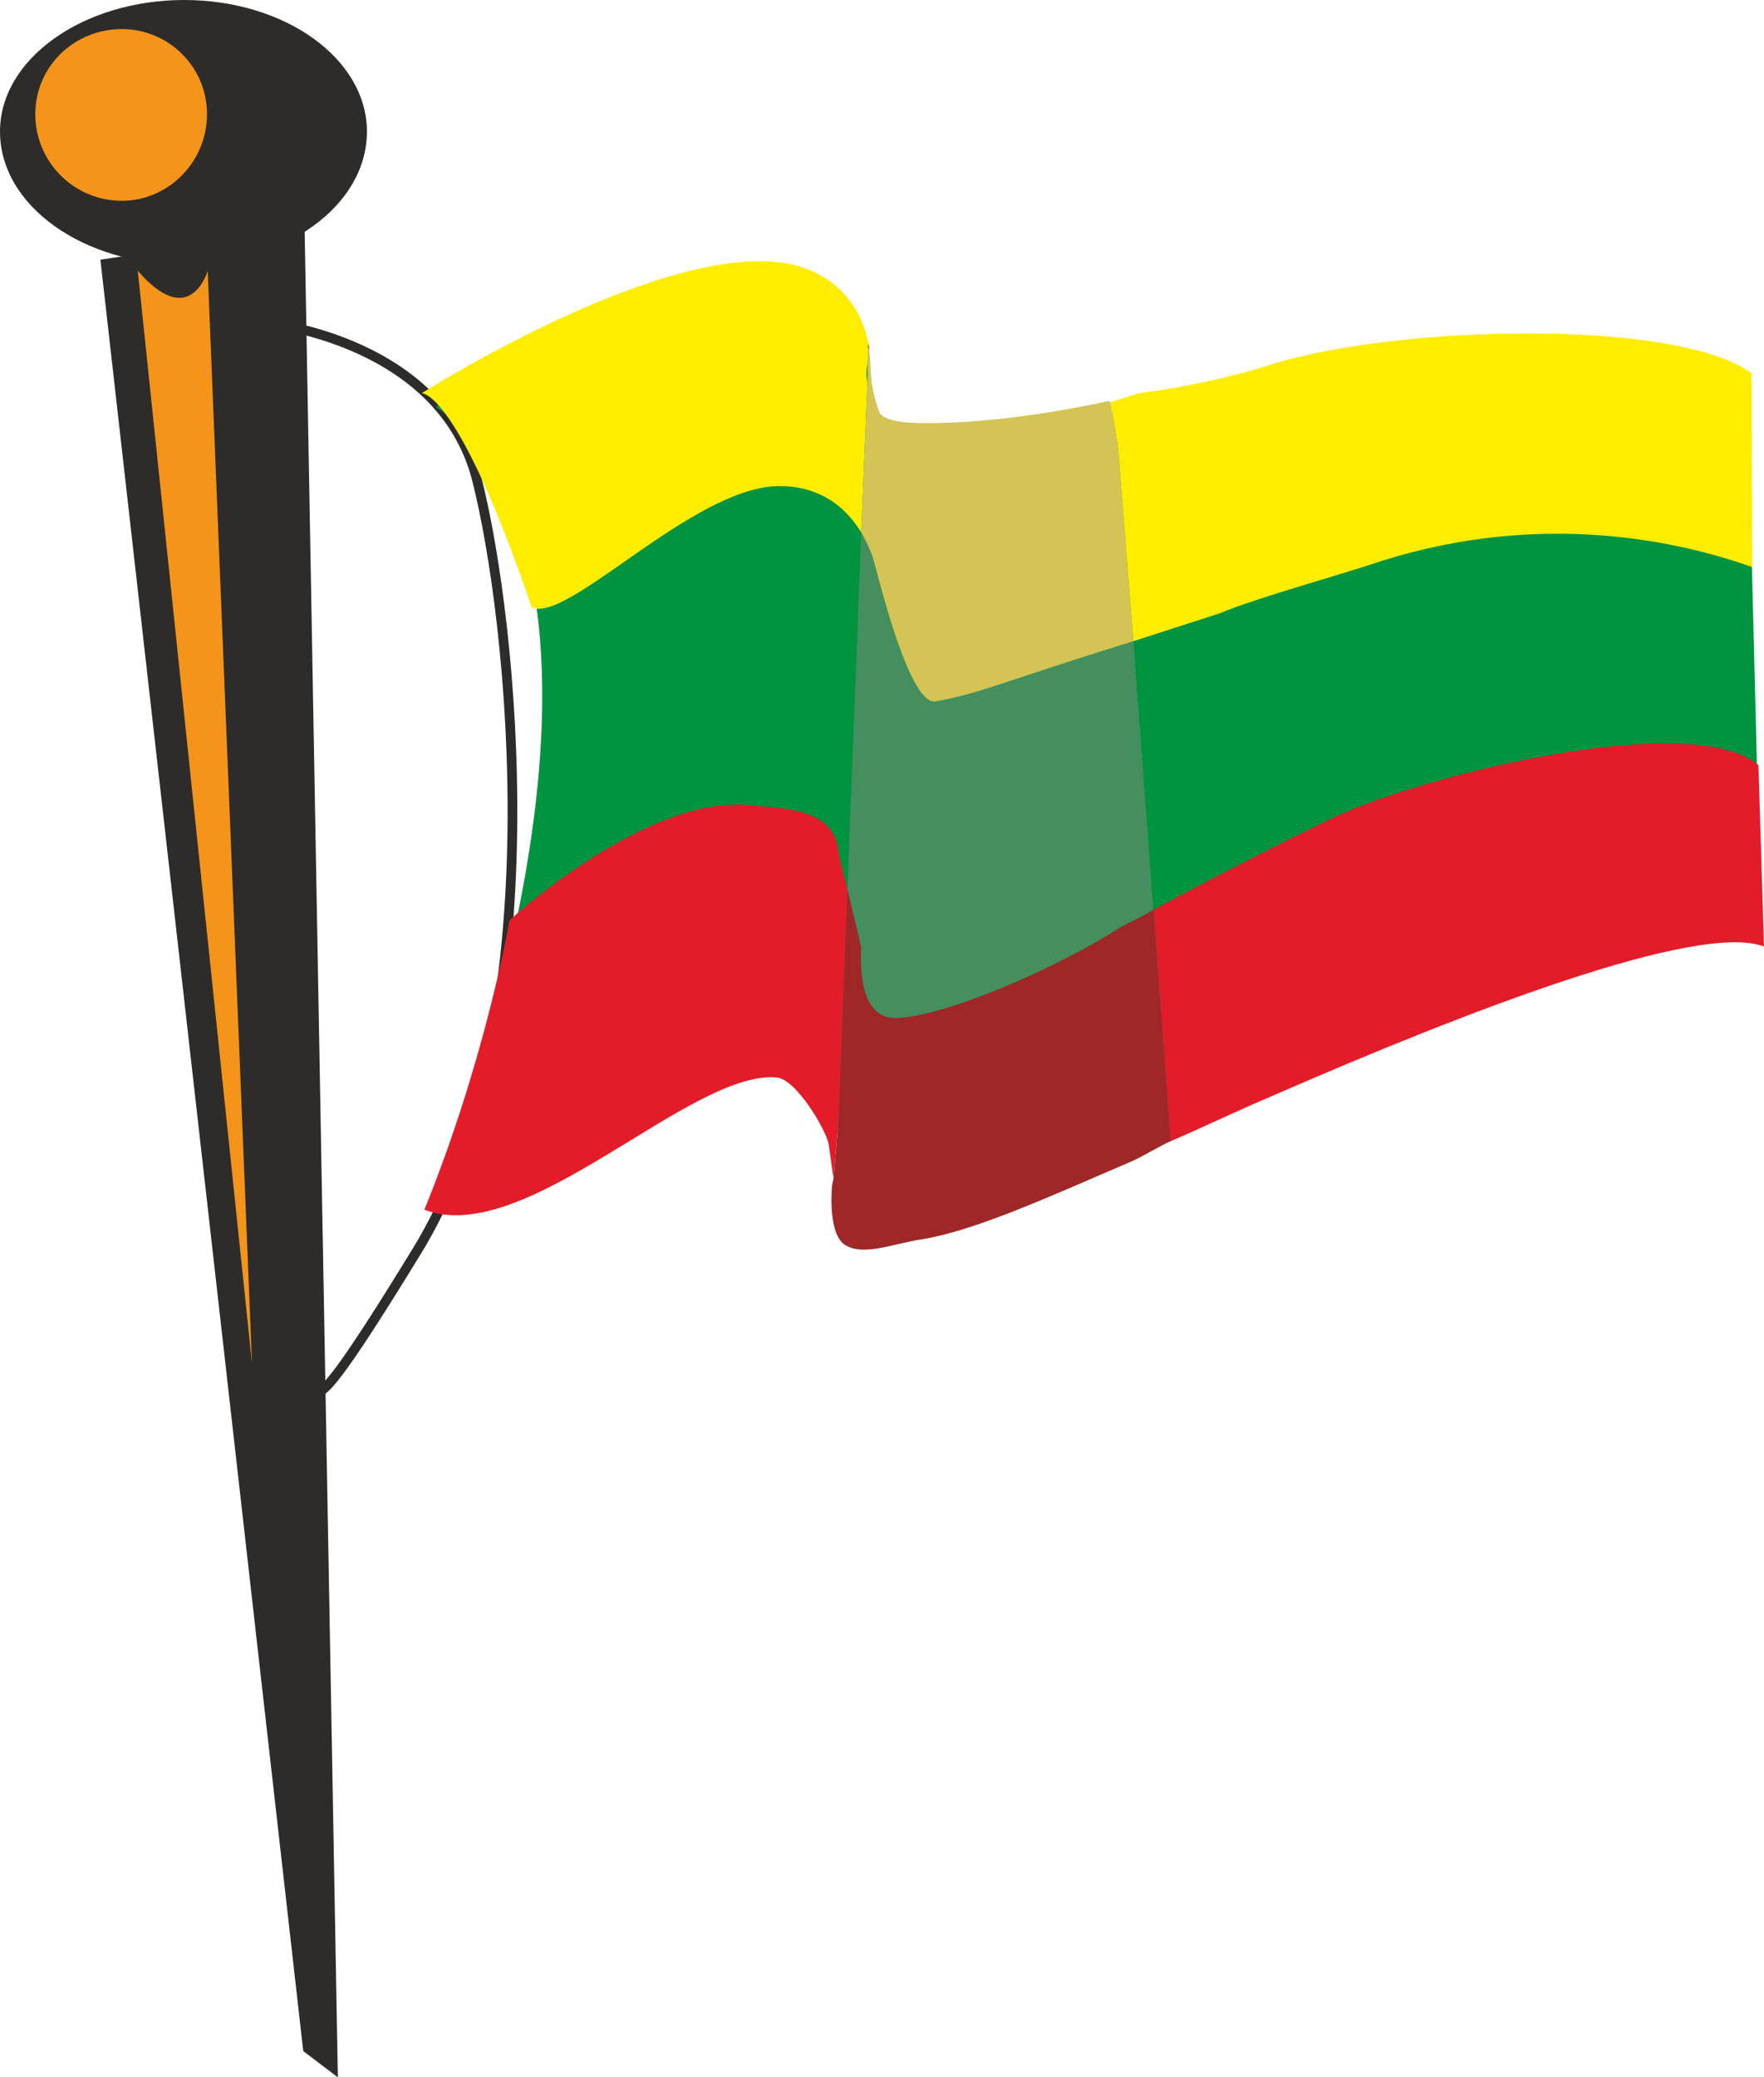
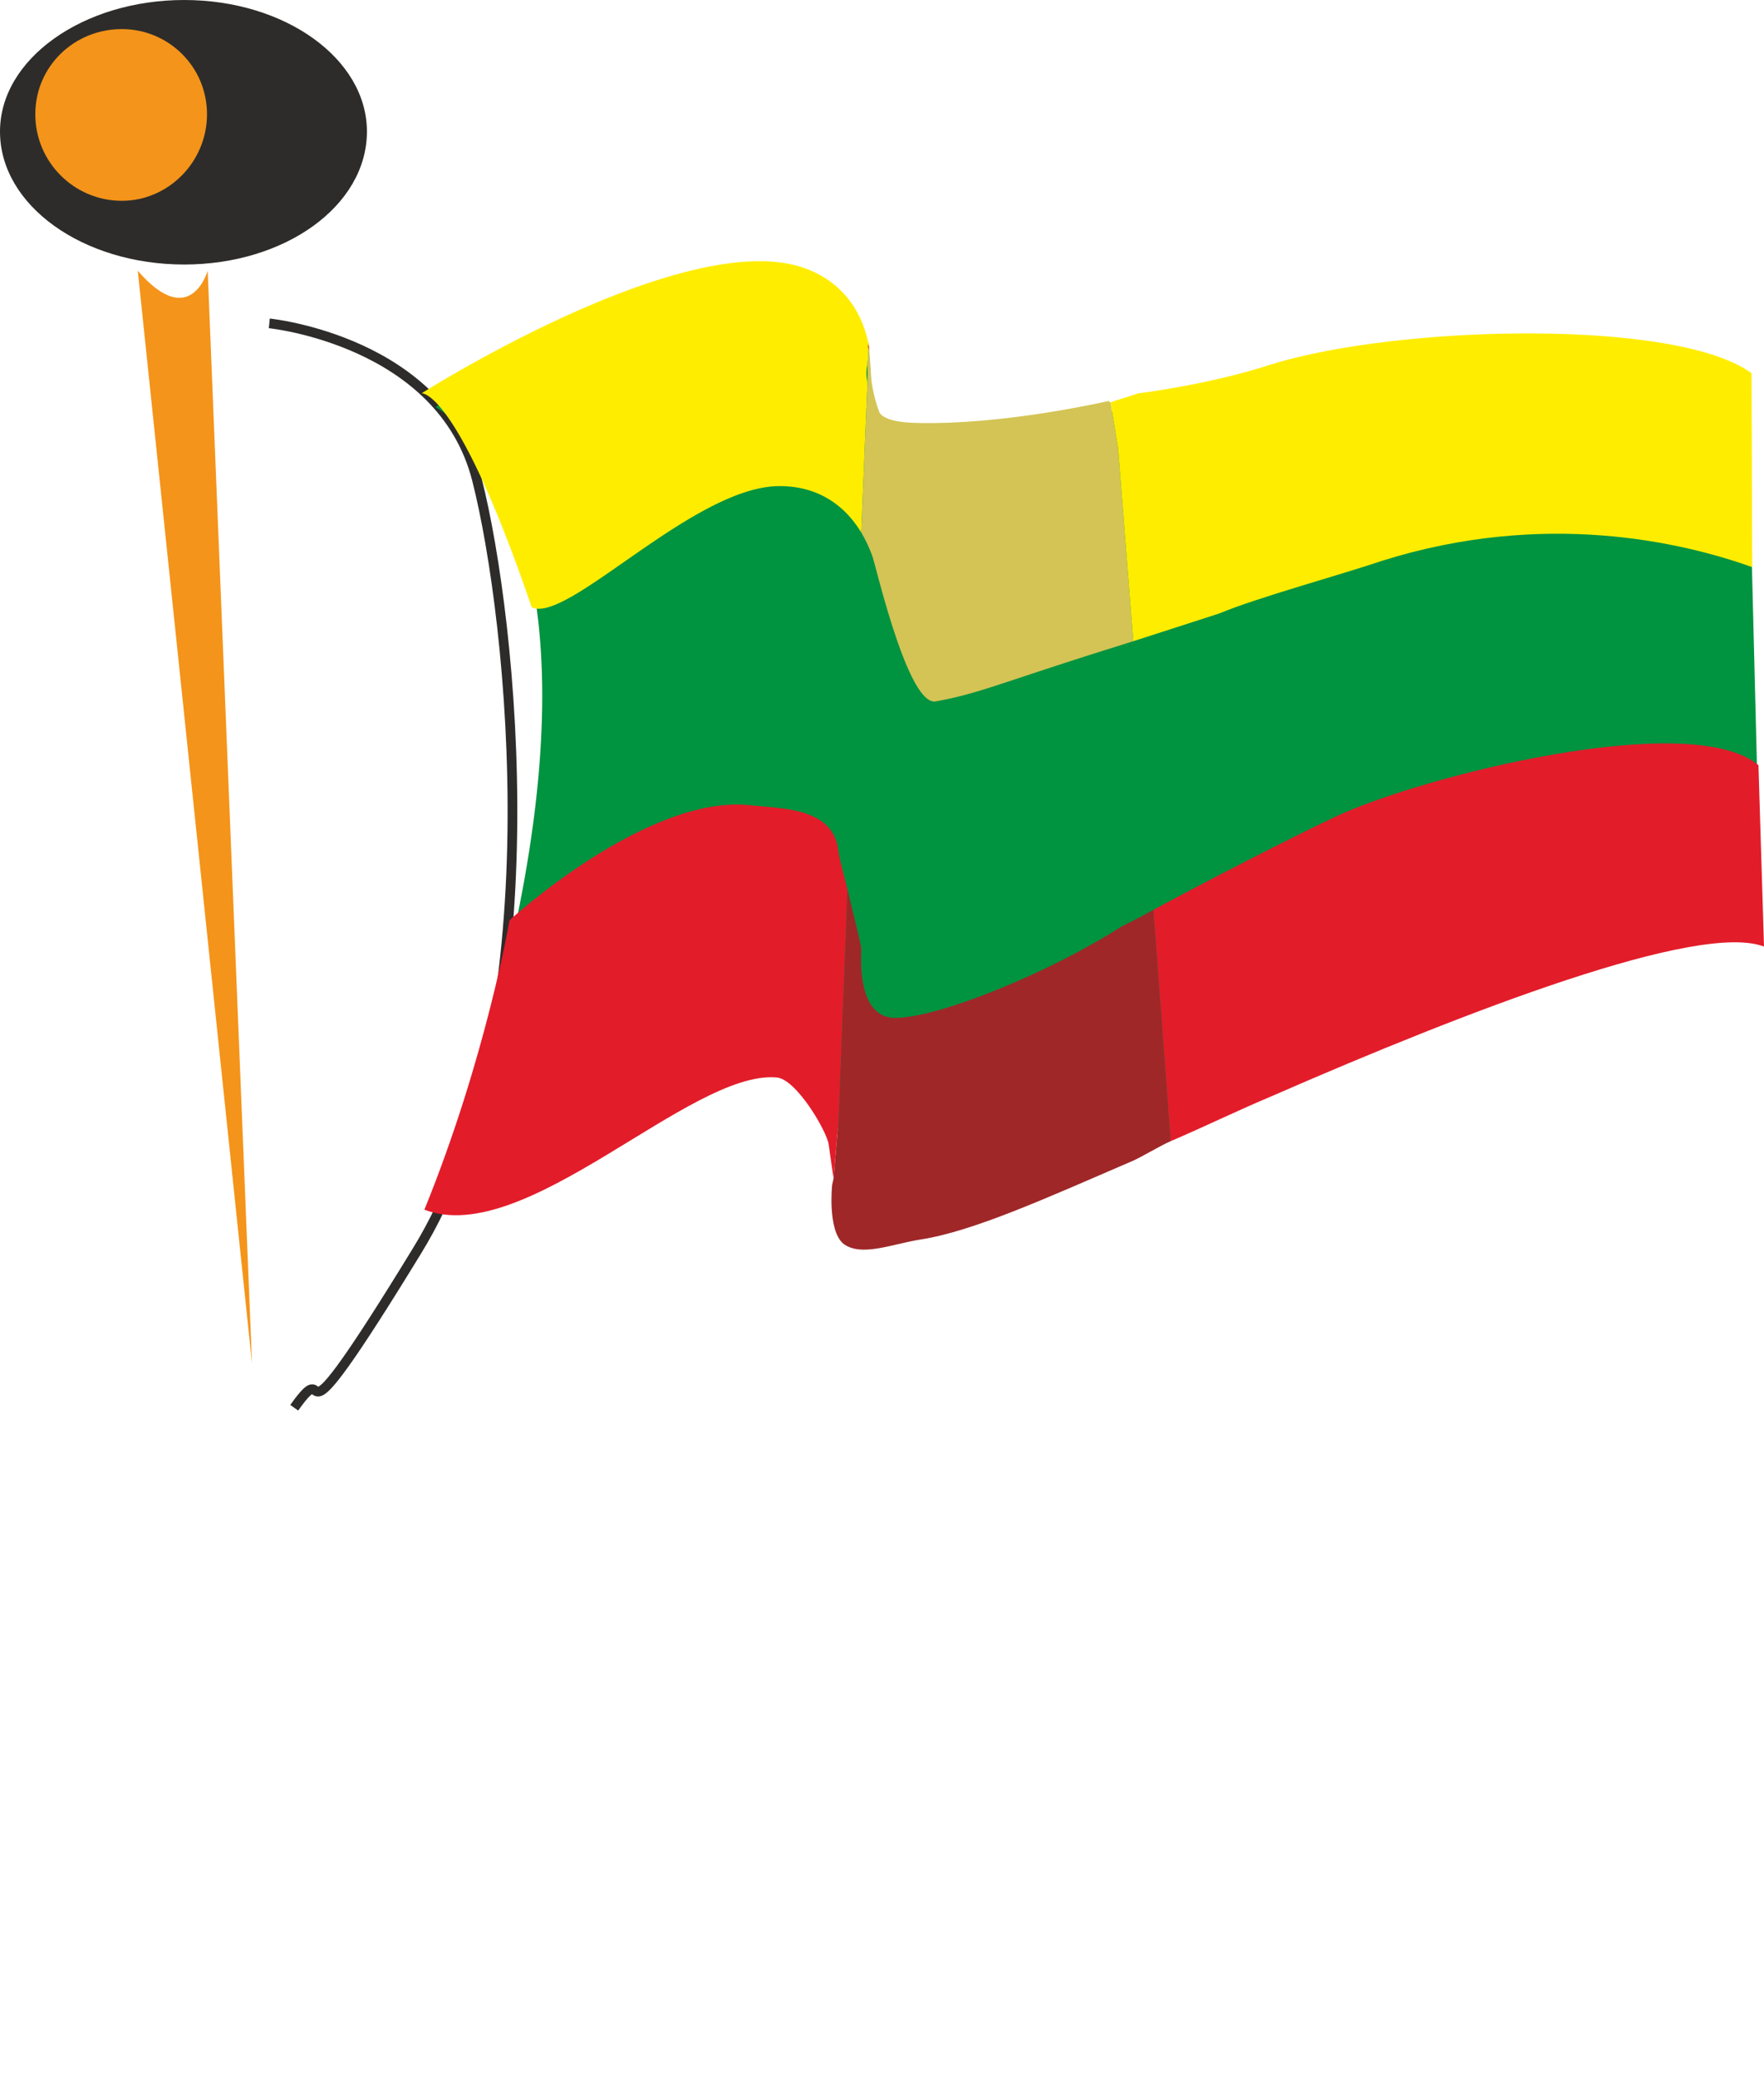
<svg xmlns="http://www.w3.org/2000/svg" height="288" viewBox="0 0 183.456 216" width="244.608">
  <path style="fill:none;stroke:#2d2c2b;stroke-width:1.008;stroke-miterlimit:10.433" d="M233.918 346.569s17.928 1.8 21.6 16.272c3.672 14.4 8.208 56.736-6.264 80.208-14.4 23.544-8.208 9.864-12.744 16.272" transform="translate(-205.91 -312.945)" />
-   <path style="fill:#2d2c2b" d="m237.446 526.209 3.6 2.736-3.456-192.168-21.24 3.168z" transform="translate(-205.91 -312.945)" />
  <path style="fill:#2d2c2b" d="M225.062 340.449c10.512 0 19.008-6.12 19.008-13.824 0-7.56-8.496-13.68-19.008-13.68-10.512 0-19.152 6.12-19.152 13.68 0 7.704 8.64 13.824 19.152 13.824z" transform="translate(-205.91 -312.945)" />
  <path style="fill:#f4941a" d="M218.582 333.825c4.824 0 8.856-4.032 8.856-9s-4.032-8.856-8.856-8.856c-4.968 0-9 3.888-9 8.856s4.032 9 9 9zm1.656 7.272 11.88 113.616-4.608-113.616s-1.8 6.336-7.272 0z" transform="translate(-205.91 -312.945)" />
  <path style="fill:#009340" d="M387.638 353.049c-7.704-5.688-28.512-4.176-48.168-.792a551.722 551.722 0 0 0-17.568 3.384h-.216c-7.848 1.728-14.472 2.88-19.008 2.88-4.176 0-6.552-.936-6.336-3.384.144-.936.144-1.8.144-2.592 0-.936-.144-1.728-.144-2.448-.504-4.608-2.592-7.056-5.544-8.352-12.24-4.824-39.6 13.536-39.6 13.536s24.984 12.456 0 82.656c10.44 4.032 27.576-14.4 36.576-13.752 1.944.072 3.528 1.152 4.536 3.744.432.936.648 1.944.936 3.24l.936 7.704 1.296 1.152c1.44.936 3.528.936 6.408.504 5.472-.864 13.248-3.888 22.104-7.632 1.08-.504 2.232-.936 3.384-1.44l-5.328-73.08 5.328 73.08a720.244 720.244 0 0 1 12.024-5.328c20.304-8.928 42.408-18.432 49.68-15.84z" transform="translate(-205.91 -312.945)" />
  <path style="fill:#e31c2a" d="M344.87 397.833c-4.464 2.088-13.968 6.984-19.008 9.72l1.8 24.048c3.384-1.44 6.912-3.168 10.512-4.68 20.448-8.928 44.424-18.144 51.192-15.552l-.576-18.864c-7.128-5.904-34.992 1.152-43.92 5.328z" transform="translate(-205.91 -312.945)" />
  <path style="fill:#9f2728" d="m327.662 431.6-1.8-24.047c-1.944 1.08-3.312 1.728-3.312 1.728-7.272 4.68-18.936 9.504-23.544 9.504-4.032 0-3.528-6.408-3.528-7.2 0-.36-.792-3.456-1.44-6.192l-.936 24.264-.504 5.832-.144.648s-.504 4.68 1.152 6.12c1.872 1.44 5.184 0 8.064-.432 5.544-.864 13.248-4.392 21.96-8.136 1.008-.432 2.88-1.584 4.032-2.088z" transform="translate(-205.91 -312.945)" />
  <path style="fill:#e31c2a" d="M294.038 405.393c-.504-1.944-.936-3.672-.936-3.96-.504-4.536-5.832-4.392-9.072-4.752-10.8-1.224-25.128 11.952-25.128 11.952s-2.448 14.328-8.856 30.096c10.512 4.032 27.576-14.472 36.576-13.752 2.088.072 5.328 5.688 5.472 6.984l.504 3.528.504-5.832z" transform="translate(-205.91 -312.945)" />
-   <path style="fill:#458f5e" d="M299.006 418.785c4.608 0 16.272-4.824 23.544-9.504 0 0 1.368-.648 3.312-1.728l-2.088-27.936-2.52.792c-11.448 3.6-13.608 4.68-18.072 5.472-2.88.36-6.192-14.184-6.552-15.12a14.81 14.81 0 0 0-1.152-2.448l-1.44 37.08c.648 2.736 1.44 5.832 1.44 6.192 0 .792-.504 7.2 3.528 7.2z" transform="translate(-205.91 -312.945)" />
  <path style="fill:#ffed00" d="m296.126 350.817.144-1.944c-.792-4.176-3.384-7.128-7.416-8.28-12.672-3.528-39.096 13.248-39.096 13.248s3.672-.504 11.448 22.248c3.672 1.8 16.848-12.6 25.776-12.6 4.464 0 7.056 2.448 8.496 4.824l.648-15.624a4.107 4.107 0 0 1 0-1.872z" transform="translate(-205.91 -312.945)" />
  <path style="fill:#b2b4b6" d="M296.27 349.809v-.936l-.144 1.944c.144-.36.144-.72.144-1.008z" transform="translate(-205.91 -312.945)" />
  <path style="fill:#d3c455" d="M322.19 359.529s-.648-4.032-.792-4.752c-.144 0-.144-.144-.144-.144-7.632 1.656-14.184 2.304-18.72 2.304-2.088 0-3.6-.072-4.68-.648-.216-.144-.288-.216-.432-.36-.504-1.152-.936-3.24-.936-4.032 0-.432-.216-3.024-.216-3.384-.144.216 0 1.944-.144 2.304v1.872l-.648 15.624a14.81 14.81 0 0 1 1.152 2.448c.36.936 3.672 15.48 6.552 15.12 4.464-.792 6.624-1.872 18.072-5.472l2.52-.792z" transform="translate(-205.91 -312.945)" />
  <path style="fill:#ffed00" d="m323.774 379.617 8.928-2.88c3.96-1.656 12.672-4.032 16.92-5.472 16.92-5.328 31.248-1.944 38.52.648l-.072-20.16c-7.704-5.688-36.576-5.04-49.896-.936-6.336 2.088-13.752 3.024-13.896 3.024-1.008.36-2.088.648-2.88.936.144.72.792 4.752.792 4.752z" transform="translate(-205.91 -312.945)" />
  <path style="fill:#e31c2a" d="M296.342 349.449c0-.144-.072-.144-.072-.288 0 .288-.144-.504-.144-.288.144-.216.216.648.216.576z" transform="translate(-205.91 -312.945)" />
</svg>